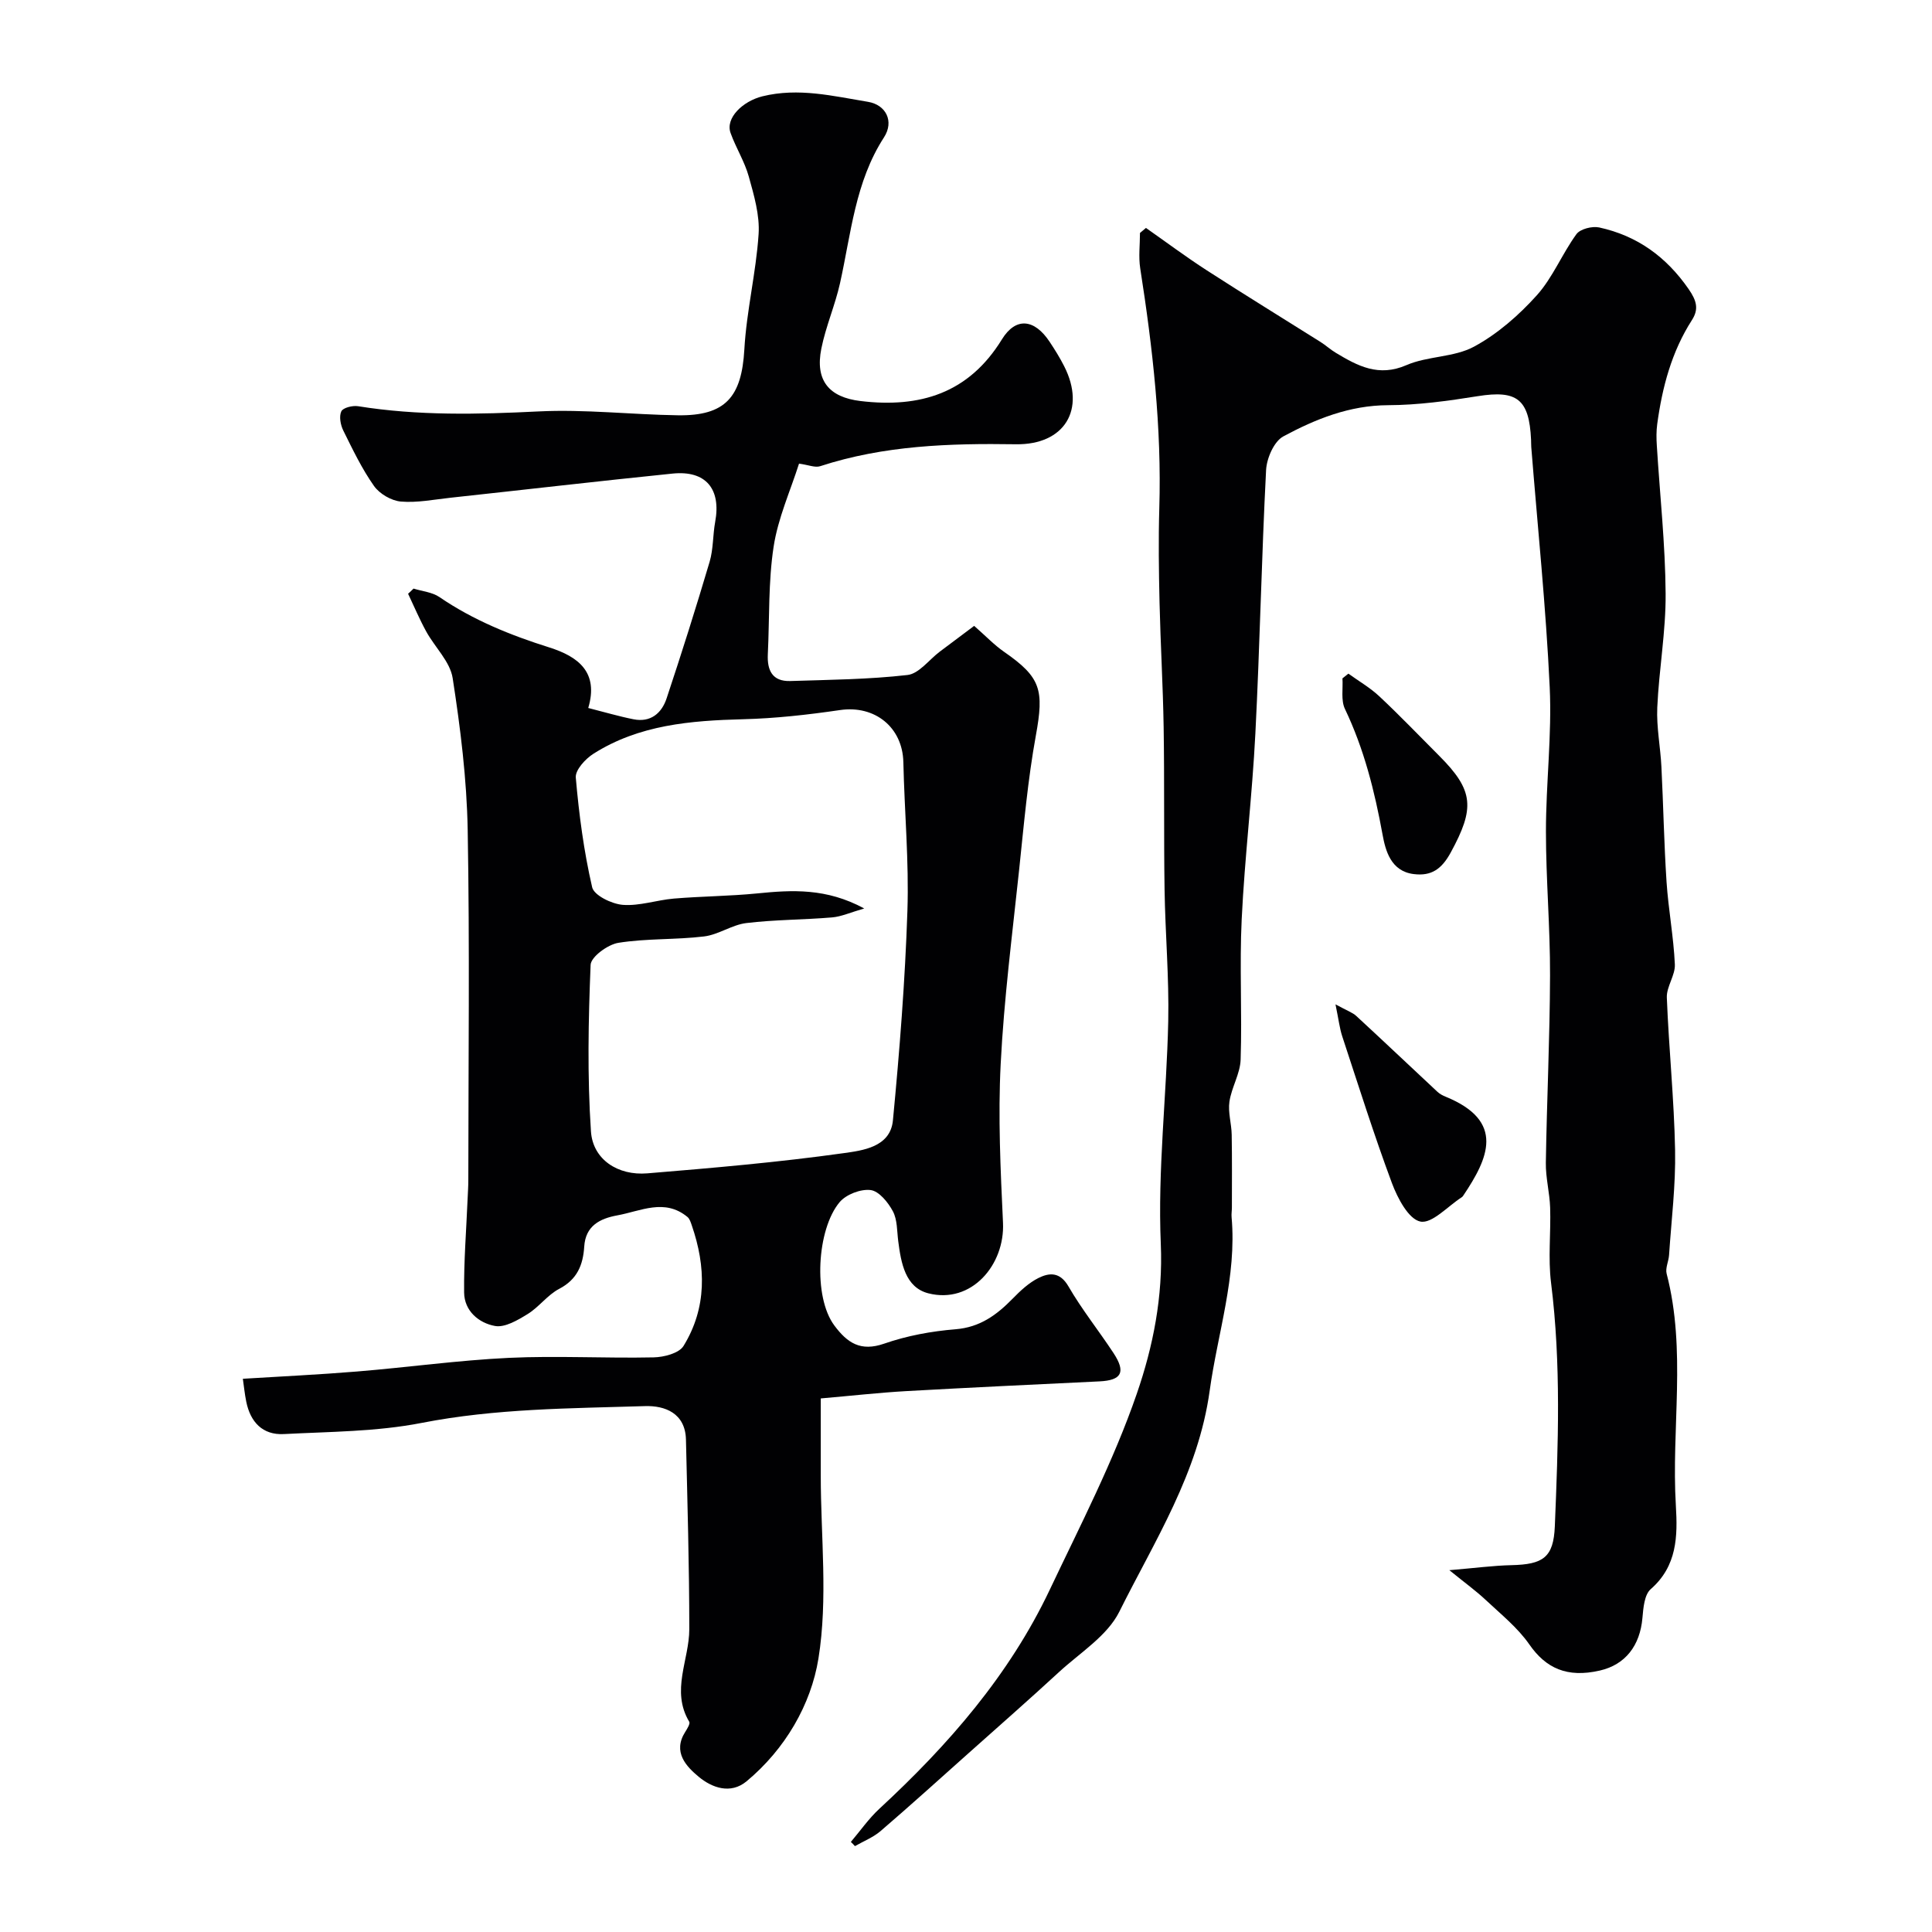
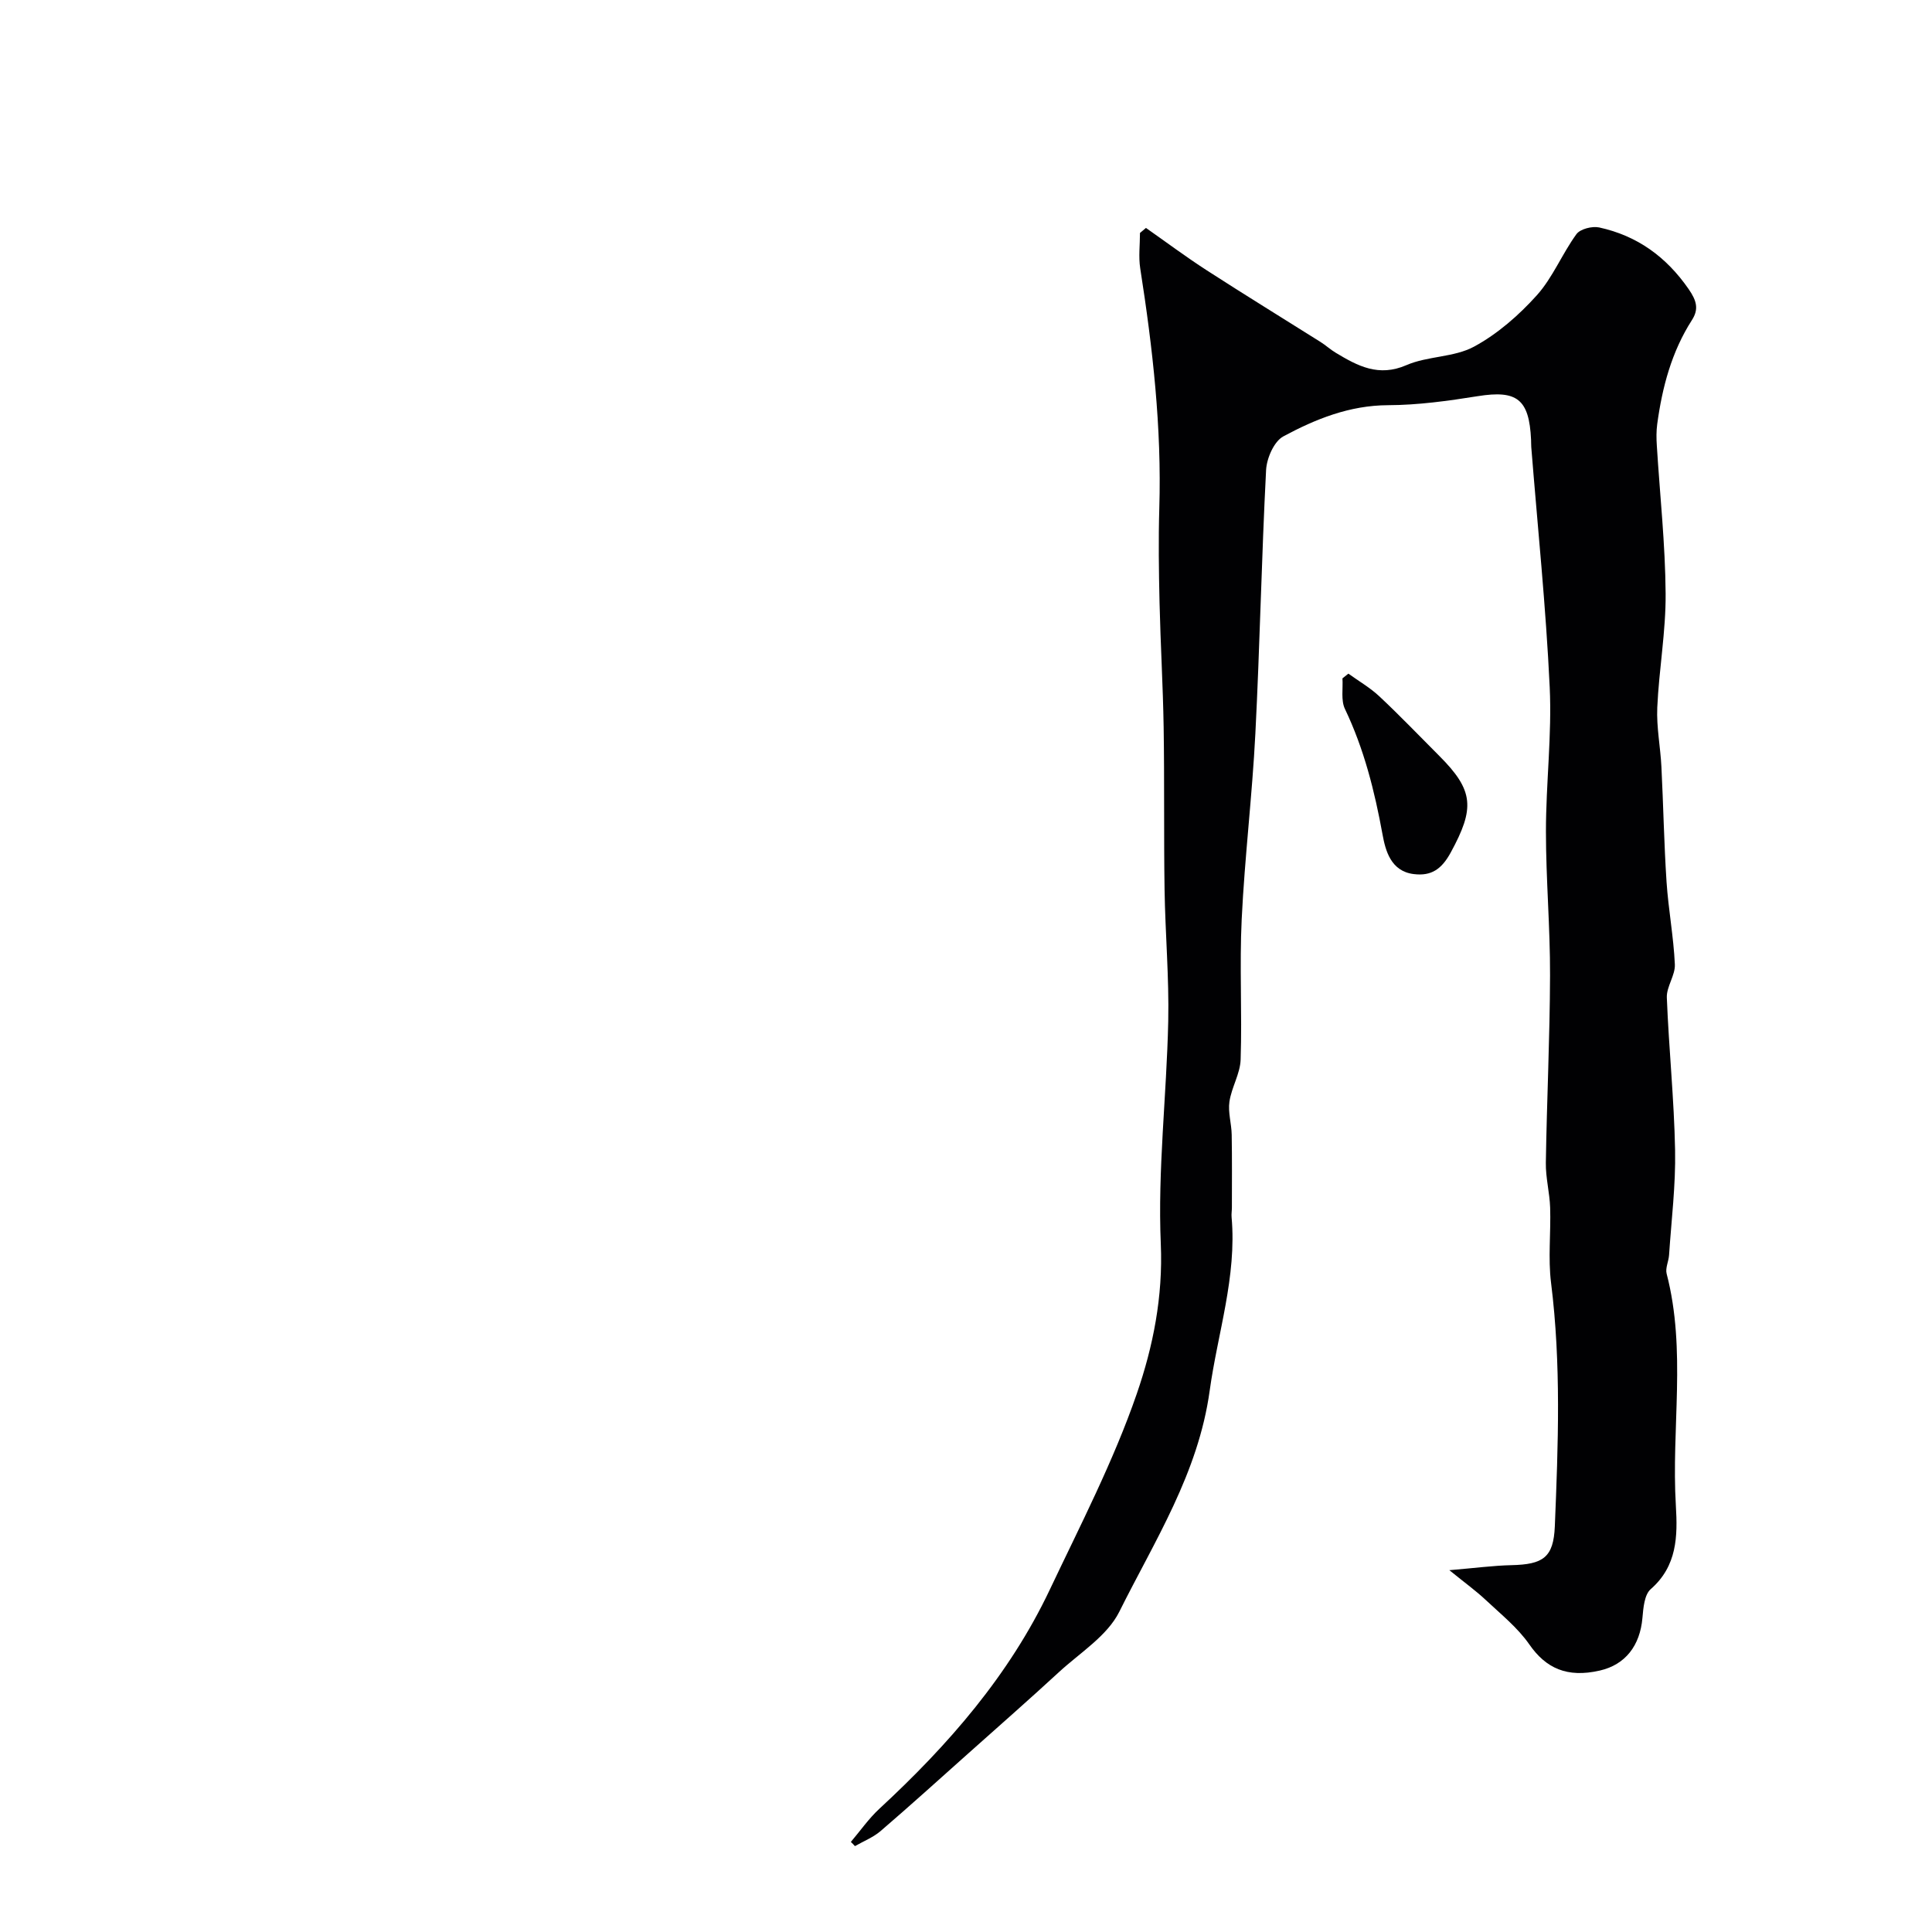
<svg xmlns="http://www.w3.org/2000/svg" enable-background="new 0 0 400 400" viewBox="0 0 400 400">
  <g fill="#010103">
-     <path d="m85.62 121.86c1.8.56 3.87.74 5.35 1.75 7 4.79 14.72 7.9 22.74 10.43 6.03 1.9 10.28 5.14 8.08 12.54 3.44.87 6.39 1.75 9.38 2.34 3.53.7 5.82-1.25 6.84-4.32 3.12-9.38 6.1-18.81 8.91-28.29.78-2.64.65-5.53 1.15-8.26 1.26-6.84-1.95-10.7-8.82-10-15.33 1.56-30.64 3.34-45.97 5-3.43.37-6.91 1.08-10.29.79-1.97-.17-4.41-1.6-5.56-3.23-2.51-3.56-4.42-7.56-6.36-11.48-.57-1.16-.9-2.92-.4-3.97.35-.75 2.33-1.24 3.46-1.06 12.43 2 24.87 1.7 37.4 1.08 9.56-.47 19.19.66 28.8.8 9.88.15 13.22-3.79 13.78-13.64.45-7.98 2.42-15.87 2.95-23.86.26-3.92-.95-8.04-2.03-11.92-.86-3.11-2.67-5.95-3.77-9.02-1.12-3.1 2.51-6.59 6.59-7.6 7.47-1.84 14.63-.05 21.85 1.14 3.73.61 5.47 4.04 3.32 7.36-5.97 9.23-6.81 19.89-9.1 30.18-1.02 4.58-2.95 8.96-3.87 13.55-1.33 6.62 1.6 10.08 8.11 10.86 12.29 1.47 22.39-1.57 29.27-12.76 2.88-4.68 6.75-4.26 9.9.52 1.08 1.63 2.12 3.3 3 5.04 4.55 8.96.06 16.3-10.01 16.15-13.71-.21-27.3.23-40.51 4.54-1.06.35-2.43-.27-4.38-.53-1.79 5.63-4.36 11.29-5.26 17.2-1.12 7.31-.84 14.83-1.2 22.26-.16 3.32.92 5.66 4.63 5.55 8.11-.26 16.25-.33 24.29-1.25 2.37-.27 4.44-3.14 6.65-4.81 2.41-1.82 4.83-3.62 7.15-5.36 2.44 2.14 4.17 3.97 6.19 5.37 7.66 5.3 8.3 7.9 6.58 17.35-1.67 9.17-2.48 18.51-3.46 27.79-1.42 13.39-3.14 26.78-3.82 40.21-.56 10.91-.03 21.91.48 32.85.41 8.71-6.52 16.89-15.45 14.62-4.79-1.22-5.66-6.29-6.24-10.8-.27-2.09-.17-4.42-1.11-6.19-.98-1.84-2.87-4.17-4.6-4.39-2.05-.26-5.08.9-6.43 2.51-4.69 5.58-5.53 19.58-1.08 25.54 2.67 3.58 5.41 5.45 10.3 3.75 4.71-1.64 9.8-2.58 14.78-2.98 5.08-.41 8.53-2.97 11.83-6.34 1.59-1.63 3.35-3.28 5.35-4.28 2.26-1.12 4.45-1.28 6.2 1.74 2.77 4.79 6.27 9.15 9.32 13.79 2.62 3.98 1.7 5.66-2.89 5.88-13.37.64-26.74 1.27-40.1 2.02-5.59.32-11.17.95-17.61 1.51v15.93c0 12.67 1.51 25.57-.48 37.92-1.54 9.54-6.88 18.76-14.87 25.41-3.34 2.78-7.21 1.32-9.9-.91-2.58-2.14-5.47-5.13-2.81-9.31.41-.65 1.07-1.71.83-2.1-3.86-6.44.01-12.8.01-19.17 0-13.08-.39-26.16-.69-39.24-.13-5.49-4.36-7.07-8.48-6.94-15.45.48-30.91.48-46.25 3.48-9.31 1.82-19 1.81-28.53 2.31-4.39.23-6.93-2.49-7.78-6.73-.32-1.58-.48-3.19-.7-4.72 7.9-.49 15.81-.86 23.7-1.51 10.46-.86 20.89-2.32 31.36-2.82 9.97-.47 19.99.11 29.98-.1 2.14-.04 5.27-.85 6.2-2.37 4.85-7.9 4.66-16.41 1.7-24.98-.21-.61-.43-1.34-.89-1.72-4.73-3.91-9.67-1.21-14.53-.33-3.6.66-6.57 2.16-6.84 6.45-.24 3.79-1.44 6.81-5.18 8.76-2.42 1.26-4.17 3.76-6.52 5.21-2.05 1.26-4.71 2.85-6.77 2.48-3.34-.6-6.36-3.1-6.4-6.94-.07-6.44.45-12.88.72-19.32.06-1.33.15-2.65.15-3.98.01-24.17.3-48.34-.13-72.49-.19-10.49-1.5-21.02-3.11-31.4-.53-3.42-3.69-6.4-5.49-9.68-1.38-2.52-2.51-5.19-3.74-7.79.4-.35.76-.71 1.13-1.07zm93.31 66.23c-2.89.83-4.74 1.69-6.66 1.85-5.91.5-11.87.46-17.75 1.17-2.98.36-5.77 2.41-8.75 2.77-5.88.71-11.91.39-17.74 1.32-2.19.35-5.68 2.9-5.75 4.56-.47 11.48-.7 23.02.07 34.48.39 5.84 5.59 9.19 11.66 8.69 13.57-1.12 27.16-2.29 40.64-4.18 3.91-.55 9.69-1.23 10.22-6.79 1.38-14.42 2.52-28.9 3-43.37.34-10.24-.61-20.52-.84-30.79-.16-7.23-5.91-11.84-13.1-10.79-6.65.97-13.37 1.73-20.07 1.9-10.88.28-21.55 1.15-31 7.15-1.66 1.05-3.78 3.36-3.65 4.92.66 7.63 1.67 15.28 3.39 22.72.39 1.68 4.06 3.46 6.34 3.64 3.47.27 7.03-1 10.58-1.3 5.75-.48 11.54-.5 17.28-1.07 7.19-.72 14.27-1.14 22.13 3.12z" />
-     <path d="m176.16 381.35c1.96-2.31 3.72-4.85 5.93-6.89 14.25-13.18 26.87-27.64 35.25-45.32 6.34-13.38 13.21-26.64 18.02-40.58 3.37-9.76 5.44-20.08 4.97-31.03-.66-15.31 1.21-30.72 1.54-46.09.19-9.09-.62-18.2-.76-27.3-.17-11.2-.01-22.4-.19-33.6-.14-8.6-.65-17.2-.85-25.8-.15-6.5-.24-13-.05-19.49.51-16.72-1.37-33.23-3.95-49.7-.37-2.38-.05-4.88-.05-7.32.41-.35.83-.69 1.24-1.04 4.18 2.93 8.27 5.99 12.56 8.76 7.8 5.04 15.72 9.9 23.58 14.85 1.1.69 2.07 1.6 3.19 2.26 4.51 2.71 8.83 5.04 14.59 2.54 4.4-1.91 9.86-1.59 14-3.83 4.85-2.62 9.27-6.49 12.99-10.62 3.32-3.69 5.25-8.61 8.22-12.68.78-1.07 3.25-1.69 4.7-1.38 7.85 1.71 13.88 6.05 18.53 12.77 1.69 2.44 2.11 4.17.68 6.4-4.22 6.58-6.15 13.91-7.19 21.54-.2 1.47-.18 3-.08 4.49.63 10.2 1.75 20.4 1.82 30.6.06 7.86-1.38 15.72-1.73 23.61-.18 4.08.66 8.19.86 12.29.4 7.93.54 15.87 1.06 23.79.38 5.71 1.46 11.37 1.72 17.08.11 2.26-1.75 4.61-1.66 6.88.41 10.54 1.51 21.07 1.71 31.61.14 7.23-.77 14.48-1.25 21.71-.09 1.3-.8 2.69-.5 3.85 4.13 15.88.94 32.03 1.91 48.02.38 6.35.27 12.5-5.21 17.29-1.31 1.15-1.53 3.88-1.71 5.94-.5 5.76-3.54 9.7-8.82 10.91-6.79 1.56-11.18-.48-14.6-5.41-2.41-3.47-5.87-6.24-9-9.18-2-1.88-4.24-3.5-7.56-6.19 5.26-.44 9.05-.95 12.85-1.04 6.58-.15 8.72-1.59 8.99-8.04.69-16.81 1.33-33.62-.78-50.41-.64-5.12-.02-10.38-.19-15.57-.1-3.1-.94-6.2-.89-9.29.2-12.94.83-25.87.87-38.8.03-9.93-.85-19.87-.85-29.8 0-9.96 1.25-19.95.78-29.87-.78-16.6-2.5-33.16-3.82-49.74-.04-.5-.01-1-.04-1.5-.39-8.42-2.93-10.3-11.02-9.01-6.14.98-12.38 1.85-18.58 1.87-7.97.03-15 2.86-21.69 6.46-1.93 1.04-3.44 4.52-3.57 6.96-.94 18.18-1.29 36.4-2.22 54.58-.65 12.82-2.21 25.59-2.83 38.41-.47 9.67.1 19.39-.22 29.07-.09 2.93-1.89 5.76-2.32 8.73-.32 2.2.43 4.54.47 6.83.09 5.03.04 10.06.04 15.08 0 .67-.12 1.34-.06 2 1.09 12.34-2.89 23.97-4.54 35.93-2.37 17.12-11.38 31.03-18.71 45.75-2.49 5-8.12 8.48-12.47 12.48-6.19 5.7-12.51 11.25-18.79 16.85-6.03 5.38-12.02 10.8-18.15 16.07-1.54 1.32-3.53 2.1-5.32 3.13-.27-.31-.56-.59-.85-.87z" />
-     <path d="m276.5 207.94c2.45 1.34 3.55 1.7 4.31 2.41 5.64 5.2 11.21 10.49 16.82 15.72.46.43 1.07.74 1.67.99 12.44 5.08 8.81 12.79 3.66 20.47-.09.14-.2.28-.34.36-2.88 1.85-6.15 5.52-8.55 5.02-2.45-.5-4.73-4.86-5.89-7.97-3.73-10.02-6.94-20.24-10.29-30.4-.54-1.65-.73-3.4-1.39-6.6z" />
+     <path d="m176.16 381.35c1.96-2.31 3.72-4.85 5.93-6.89 14.25-13.18 26.87-27.64 35.25-45.32 6.34-13.38 13.21-26.64 18.02-40.58 3.37-9.76 5.44-20.08 4.97-31.03-.66-15.31 1.21-30.72 1.54-46.09.19-9.09-.62-18.2-.76-27.3-.17-11.2-.01-22.4-.19-33.6-.14-8.6-.65-17.2-.85-25.8-.15-6.5-.24-13-.05-19.49.51-16.72-1.37-33.23-3.95-49.7-.37-2.38-.05-4.88-.05-7.32.41-.35.83-.69 1.24-1.04 4.18 2.93 8.27 5.99 12.56 8.76 7.8 5.04 15.72 9.9 23.58 14.85 1.1.69 2.07 1.6 3.19 2.26 4.51 2.71 8.83 5.04 14.59 2.54 4.4-1.91 9.86-1.59 14-3.83 4.85-2.62 9.27-6.49 12.99-10.62 3.32-3.69 5.25-8.61 8.22-12.68.78-1.07 3.25-1.69 4.7-1.38 7.85 1.71 13.88 6.05 18.53 12.77 1.69 2.44 2.11 4.17.68 6.4-4.22 6.58-6.15 13.91-7.19 21.54-.2 1.47-.18 3-.08 4.49.63 10.2 1.75 20.4 1.82 30.6.06 7.86-1.38 15.72-1.73 23.61-.18 4.08.66 8.19.86 12.29.4 7.93.54 15.87 1.06 23.79.38 5.71 1.46 11.37 1.72 17.08.11 2.26-1.75 4.61-1.66 6.88.41 10.54 1.51 21.07 1.71 31.61.14 7.23-.77 14.48-1.25 21.71-.09 1.3-.8 2.69-.5 3.85 4.13 15.88.94 32.03 1.91 48.02.38 6.35.27 12.5-5.21 17.29-1.31 1.15-1.53 3.88-1.71 5.94-.5 5.76-3.54 9.7-8.82 10.91-6.79 1.56-11.18-.48-14.6-5.41-2.41-3.47-5.87-6.24-9-9.18-2-1.88-4.24-3.5-7.56-6.19 5.26-.44 9.05-.95 12.85-1.04 6.58-.15 8.72-1.59 8.99-8.04.69-16.81 1.33-33.62-.78-50.41-.64-5.12-.02-10.38-.19-15.57-.1-3.1-.94-6.2-.89-9.29.2-12.94.83-25.87.87-38.8.03-9.93-.85-19.87-.85-29.8 0-9.96 1.25-19.95.78-29.87-.78-16.6-2.5-33.16-3.82-49.74-.04-.5-.01-1-.04-1.5-.39-8.42-2.93-10.3-11.02-9.01-6.14.98-12.38 1.85-18.58 1.87-7.97.03-15 2.86-21.69 6.46-1.93 1.04-3.44 4.52-3.57 6.96-.94 18.18-1.29 36.4-2.22 54.58-.65 12.82-2.21 25.59-2.83 38.41-.47 9.67.1 19.39-.22 29.07-.09 2.93-1.89 5.76-2.32 8.73-.32 2.2.43 4.54.47 6.83.09 5.03.04 10.06.04 15.08 0 .67-.12 1.34-.06 2 1.09 12.34-2.89 23.97-4.54 35.93-2.37 17.12-11.38 31.03-18.71 45.75-2.49 5-8.12 8.48-12.47 12.48-6.19 5.7-12.51 11.25-18.79 16.85-6.03 5.38-12.02 10.8-18.15 16.07-1.54 1.32-3.53 2.1-5.32 3.13-.27-.31-.56-.59-.85-.87" />
    <path d="m279.17 139.47c2.16 1.56 4.52 2.92 6.44 4.73 4.24 3.97 8.26 8.18 12.37 12.29 7.2 7.2 7.37 10.84 2.38 20.01-1.88 3.45-4.01 4.92-7.65 4.47-4.78-.58-5.87-4.92-6.47-8.19-1.64-9-3.83-17.72-7.79-26.01-.85-1.78-.37-4.2-.51-6.32.41-.33.82-.65 1.23-.98z" />
  </g>
</svg>